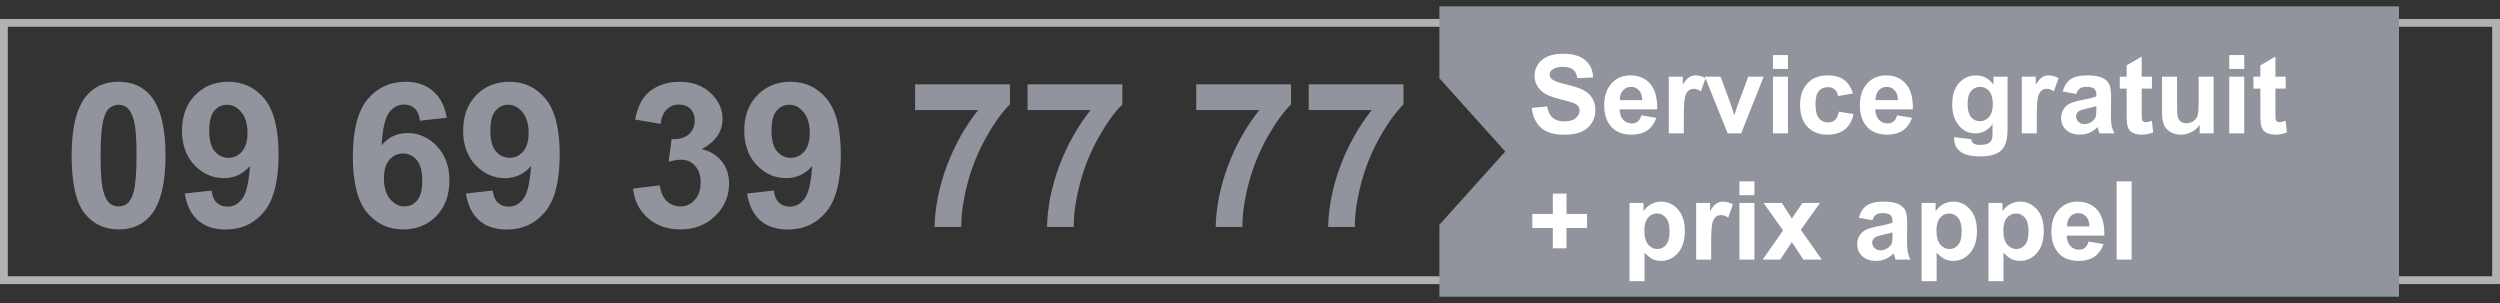
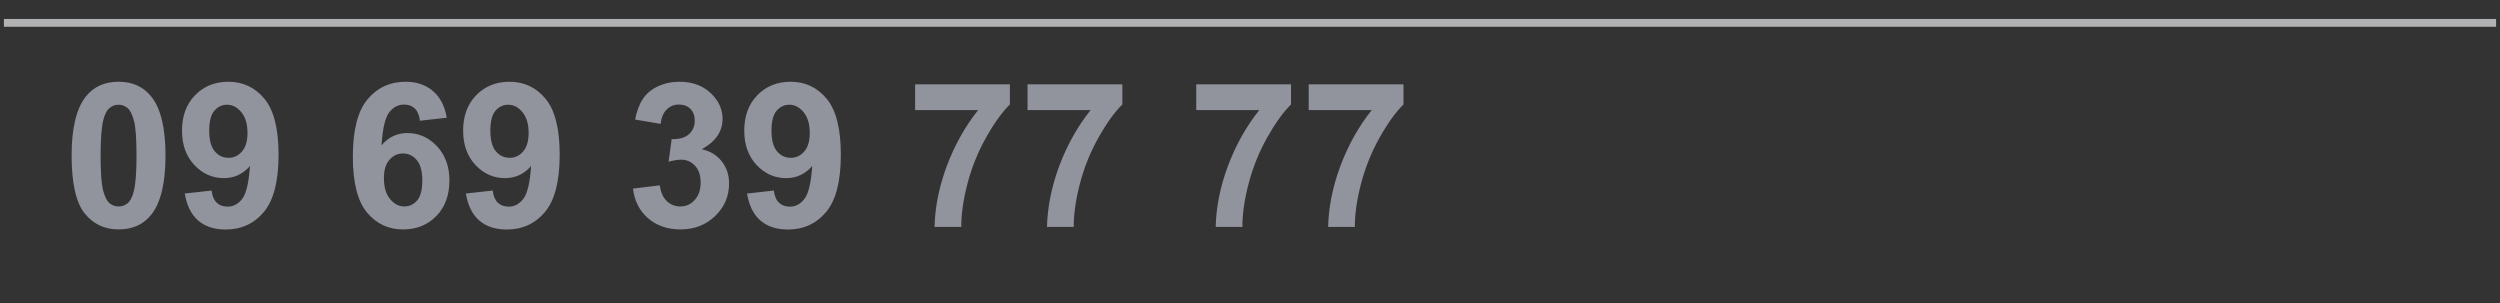
<svg xmlns="http://www.w3.org/2000/svg" width="198" height="24" viewBox="0 0 198 24" fill="none">
  <rect x="0" y="0" width="198" height="24" fill="#333333" stroke="none" />
-   <path d="M197.69 1.81V22.19H0.31V1.81H197.69Z" stroke="#B0B2B3" stroke-width="0.619" />
-   <path fill-rule="evenodd" clip-rule="evenodd" d="M114 0.5V6.2L119.216 12L114 17.8V23.5H190V0.5H114Z" fill="#91939D" />
-   <path d="M121.313 8.545L122.531 8.427C122.604 8.835 122.752 9.136 122.975 9.327C123.201 9.519 123.504 9.615 123.885 9.615C124.288 9.615 124.591 9.531 124.794 9.361C125 9.189 125.103 8.989 125.103 8.761C125.103 8.614 125.059 8.49 124.971 8.389C124.887 8.284 124.737 8.194 124.523 8.118C124.377 8.067 124.042 7.977 123.521 7.847C122.85 7.681 122.379 7.476 122.108 7.234C121.727 6.893 121.537 6.477 121.537 5.986C121.537 5.67 121.626 5.376 121.804 5.102C121.984 4.826 122.242 4.616 122.578 4.472C122.916 4.328 123.323 4.256 123.8 4.256C124.578 4.256 125.163 4.427 125.555 4.768C125.95 5.109 126.157 5.565 126.177 6.134L124.925 6.189C124.871 5.871 124.756 5.642 124.578 5.504C124.403 5.363 124.14 5.293 123.787 5.293C123.423 5.293 123.139 5.367 122.933 5.517C122.8 5.613 122.734 5.741 122.734 5.902C122.734 6.048 122.796 6.174 122.92 6.278C123.078 6.411 123.462 6.549 124.071 6.693C124.68 6.836 125.129 6.986 125.42 7.141C125.713 7.293 125.941 7.503 126.105 7.771C126.271 8.036 126.355 8.365 126.355 8.757C126.355 9.112 126.256 9.445 126.058 9.755C125.861 10.065 125.582 10.296 125.221 10.448C124.86 10.598 124.41 10.672 123.872 10.672C123.088 10.672 122.486 10.492 122.066 10.131C121.646 9.767 121.395 9.239 121.313 8.545ZM130 9.133L131.185 9.332C131.032 9.766 130.791 10.097 130.461 10.326C130.134 10.551 129.724 10.664 129.231 10.664C128.45 10.664 127.871 10.409 127.496 9.898C127.2 9.49 127.052 8.974 127.052 8.35C127.052 7.606 127.247 7.024 127.636 6.604C128.025 6.181 128.517 5.969 129.112 5.969C129.78 5.969 130.308 6.191 130.694 6.633C131.08 7.073 131.265 7.748 131.248 8.659H128.27C128.279 9.012 128.375 9.287 128.558 9.484C128.741 9.679 128.97 9.776 129.243 9.776C129.429 9.776 129.586 9.725 129.713 9.624C129.84 9.522 129.935 9.359 130 9.133ZM130.068 7.932C130.06 7.588 129.971 7.327 129.802 7.149C129.632 6.969 129.427 6.879 129.184 6.879C128.925 6.879 128.71 6.973 128.541 7.162C128.372 7.351 128.289 7.607 128.292 7.932H130.068ZM133.359 10.562H132.17V6.071H133.274V6.709C133.463 6.408 133.632 6.209 133.781 6.113C133.934 6.017 134.106 5.969 134.297 5.969C134.568 5.969 134.829 6.044 135.08 6.193L134.712 7.23C134.512 7.1 134.326 7.035 134.154 7.035C133.987 7.035 133.846 7.082 133.731 7.175C133.615 7.265 133.523 7.43 133.456 7.67C133.391 7.909 133.359 8.411 133.359 9.175V10.562ZM136.831 10.562L135.021 6.071H136.268L137.114 8.363L137.36 9.129C137.424 8.934 137.465 8.806 137.482 8.744C137.522 8.617 137.564 8.49 137.609 8.363L138.464 6.071H139.686L137.901 10.562H136.831ZM140.418 5.462V4.362H141.606V5.462H140.418ZM140.418 10.562V6.071H141.606V10.562H140.418ZM146.745 7.399L145.573 7.61C145.534 7.376 145.444 7.2 145.303 7.082C145.164 6.963 144.984 6.904 144.761 6.904C144.465 6.904 144.228 7.007 144.051 7.213C143.876 7.416 143.788 7.757 143.788 8.236C143.788 8.769 143.877 9.146 144.055 9.366C144.235 9.585 144.476 9.695 144.778 9.695C145.004 9.695 145.188 9.632 145.332 9.505C145.476 9.375 145.578 9.154 145.637 8.841L146.804 9.04C146.683 9.576 146.45 9.98 146.106 10.254C145.762 10.527 145.301 10.664 144.723 10.664C144.066 10.664 143.542 10.457 143.15 10.042C142.761 9.628 142.566 9.054 142.566 8.321C142.566 7.579 142.762 7.003 143.154 6.591C143.546 6.177 144.076 5.969 144.744 5.969C145.291 5.969 145.726 6.088 146.047 6.325C146.371 6.559 146.604 6.917 146.745 7.399ZM150.251 9.133L151.435 9.332C151.283 9.766 151.042 10.097 150.712 10.326C150.385 10.551 149.975 10.664 149.481 10.664C148.7 10.664 148.122 10.409 147.747 9.898C147.451 9.49 147.303 8.974 147.303 8.35C147.303 7.606 147.498 7.024 147.887 6.604C148.276 6.181 148.768 5.969 149.363 5.969C150.031 5.969 150.558 6.191 150.945 6.633C151.331 7.073 151.516 7.748 151.499 8.659H148.521C148.53 9.012 148.626 9.287 148.809 9.484C148.992 9.679 149.22 9.776 149.494 9.776C149.68 9.776 149.837 9.725 149.963 9.624C150.09 9.522 150.186 9.359 150.251 9.133ZM150.319 7.932C150.31 7.588 150.221 7.327 150.052 7.149C149.883 6.969 149.677 6.879 149.435 6.879C149.175 6.879 148.961 6.973 148.792 7.162C148.623 7.351 148.54 7.607 148.542 7.932H150.319ZM154.772 10.859L156.13 11.024C156.153 11.181 156.205 11.29 156.287 11.349C156.399 11.434 156.577 11.476 156.819 11.476C157.13 11.476 157.362 11.43 157.517 11.336C157.622 11.274 157.701 11.174 157.754 11.036C157.791 10.938 157.809 10.756 157.809 10.491V9.835C157.454 10.32 157.006 10.562 156.464 10.562C155.861 10.562 155.383 10.307 155.03 9.797C154.754 9.394 154.616 8.892 154.616 8.291C154.616 7.538 154.796 6.963 155.157 6.566C155.521 6.168 155.972 5.969 156.511 5.969C157.066 5.969 157.524 6.213 157.885 6.701V6.071H158.998V10.101C158.998 10.632 158.954 11.028 158.867 11.29C158.779 11.552 158.656 11.758 158.499 11.908C158.341 12.057 158.129 12.174 157.864 12.258C157.602 12.343 157.269 12.385 156.866 12.385C156.105 12.385 155.565 12.254 155.246 11.992C154.927 11.733 154.768 11.403 154.768 11.002C154.768 10.963 154.77 10.915 154.772 10.859ZM155.834 8.224C155.834 8.7 155.926 9.05 156.109 9.273C156.295 9.492 156.523 9.602 156.794 9.602C157.085 9.602 157.33 9.49 157.53 9.264C157.73 9.036 157.83 8.699 157.83 8.253C157.83 7.788 157.734 7.443 157.543 7.217C157.351 6.991 157.108 6.879 156.815 6.879C156.53 6.879 156.295 6.99 156.109 7.213C155.926 7.433 155.834 7.77 155.834 8.224ZM161.315 10.562H160.127V6.071H161.231V6.709C161.42 6.408 161.589 6.209 161.738 6.113C161.891 6.017 162.063 5.969 162.254 5.969C162.525 5.969 162.786 6.044 163.037 6.193L162.669 7.23C162.469 7.1 162.283 7.035 162.111 7.035C161.944 7.035 161.803 7.082 161.688 7.175C161.572 7.265 161.48 7.43 161.413 7.67C161.348 7.909 161.315 8.411 161.315 9.175V10.562ZM164.441 7.441L163.362 7.247C163.484 6.812 163.692 6.491 163.988 6.282C164.284 6.074 164.724 5.969 165.308 5.969C165.838 5.969 166.233 6.033 166.492 6.16C166.752 6.284 166.934 6.443 167.038 6.638C167.145 6.829 167.199 7.183 167.199 7.699L167.186 9.086C167.186 9.481 167.204 9.773 167.241 9.962C167.28 10.148 167.352 10.348 167.457 10.562H166.281C166.25 10.483 166.212 10.367 166.167 10.211C166.147 10.141 166.133 10.094 166.124 10.072C165.921 10.269 165.704 10.417 165.473 10.516C165.242 10.615 164.995 10.664 164.733 10.664C164.27 10.664 163.905 10.539 163.637 10.288C163.372 10.037 163.24 9.719 163.24 9.336C163.24 9.082 163.3 8.857 163.422 8.659C163.543 8.459 163.712 8.307 163.929 8.202C164.149 8.095 164.465 8.002 164.877 7.923C165.432 7.819 165.817 7.722 166.031 7.631V7.513C166.031 7.285 165.975 7.123 165.862 7.027C165.749 6.928 165.536 6.879 165.223 6.879C165.012 6.879 164.847 6.921 164.729 7.006C164.61 7.087 164.514 7.232 164.441 7.441ZM166.031 8.405C165.879 8.456 165.638 8.517 165.308 8.587C164.978 8.658 164.762 8.727 164.661 8.795C164.506 8.905 164.428 9.044 164.428 9.213C164.428 9.38 164.49 9.523 164.614 9.645C164.738 9.766 164.896 9.827 165.088 9.827C165.302 9.827 165.507 9.756 165.701 9.615C165.845 9.508 165.94 9.377 165.985 9.222C166.016 9.12 166.031 8.927 166.031 8.642V8.405ZM170.434 6.071V7.018H169.622V8.828C169.622 9.195 169.629 9.409 169.643 9.471C169.66 9.531 169.695 9.58 169.749 9.619C169.805 9.659 169.873 9.679 169.952 9.679C170.062 9.679 170.221 9.64 170.43 9.564L170.531 10.486C170.255 10.605 169.942 10.664 169.592 10.664C169.378 10.664 169.185 10.629 169.013 10.558C168.841 10.485 168.714 10.392 168.632 10.279C168.553 10.164 168.498 10.008 168.467 9.814C168.442 9.676 168.429 9.397 168.429 8.976V7.018H167.884V6.071H168.429V5.178L169.622 4.485V6.071H170.434ZM174.215 10.562V9.89C174.052 10.13 173.836 10.319 173.568 10.457C173.303 10.595 173.023 10.664 172.727 10.664C172.425 10.664 172.154 10.598 171.914 10.465C171.675 10.333 171.501 10.147 171.394 9.907C171.287 9.667 171.234 9.336 171.234 8.913V6.071H172.422V8.135C172.422 8.766 172.443 9.154 172.485 9.298C172.531 9.439 172.611 9.552 172.727 9.636C172.842 9.718 172.989 9.759 173.166 9.759C173.369 9.759 173.551 9.704 173.712 9.594C173.873 9.481 173.983 9.343 174.042 9.179C174.101 9.013 174.131 8.608 174.131 7.966V6.071H175.319V10.562H174.215ZM176.554 5.462V4.362H177.743V5.462H176.554ZM176.554 10.562V6.071H177.743V10.562H176.554ZM181.025 6.071V7.018H180.213V8.828C180.213 9.195 180.22 9.409 180.234 9.471C180.251 9.531 180.286 9.58 180.34 9.619C180.396 9.659 180.464 9.679 180.543 9.679C180.653 9.679 180.812 9.64 181.021 9.564L181.122 10.486C180.846 10.605 180.533 10.664 180.183 10.664C179.969 10.664 179.776 10.629 179.604 10.558C179.432 10.485 179.305 10.392 179.223 10.279C179.144 10.164 179.089 10.008 179.058 9.814C179.033 9.676 179.02 9.397 179.02 8.976V7.018H178.474V6.071H179.02V5.178L180.213 4.485V6.071H181.025ZM122.984 19.67V18.059H121.36V16.946H122.984V15.335H124.066V16.946H125.695V18.059H124.066V19.67H122.984ZM129.057 16.071H130.165V16.731C130.309 16.505 130.504 16.322 130.749 16.181C130.994 16.04 131.266 15.969 131.565 15.969C132.087 15.969 132.53 16.174 132.893 16.583C133.257 16.991 133.439 17.561 133.439 18.291C133.439 19.041 133.256 19.625 132.889 20.042C132.523 20.457 132.078 20.664 131.557 20.664C131.309 20.664 131.083 20.615 130.88 20.516C130.68 20.417 130.468 20.248 130.246 20.008V22.271H129.057V16.071ZM130.233 18.241C130.233 18.745 130.333 19.119 130.533 19.361C130.733 19.601 130.977 19.721 131.265 19.721C131.541 19.721 131.771 19.611 131.954 19.391C132.138 19.168 132.229 18.804 132.229 18.3C132.229 17.829 132.135 17.479 131.946 17.251C131.757 17.022 131.523 16.908 131.244 16.908C130.953 16.908 130.712 17.021 130.521 17.247C130.329 17.469 130.233 17.801 130.233 18.241ZM135.524 20.562H134.336V16.071H135.439V16.709C135.628 16.408 135.798 16.209 135.947 16.113C136.099 16.017 136.271 15.969 136.463 15.969C136.734 15.969 136.994 16.044 137.245 16.193L136.877 17.23C136.677 17.1 136.491 17.035 136.319 17.035C136.153 17.035 136.012 17.082 135.896 17.175C135.781 17.265 135.689 17.43 135.621 17.669C135.556 17.909 135.524 18.411 135.524 19.175V20.562ZM137.761 15.462V14.362H138.95V15.462H137.761ZM137.761 20.562V16.071H138.95V20.562H137.761ZM139.601 20.562L141.221 18.249L139.669 16.071H141.12L141.915 17.306L142.752 16.071H144.148L142.625 18.198L144.288 20.562H142.828L141.915 19.171L140.993 20.562H139.601ZM148.293 17.441L147.214 17.247C147.336 16.812 147.544 16.491 147.84 16.282C148.136 16.074 148.576 15.969 149.16 15.969C149.69 15.969 150.085 16.033 150.344 16.16C150.604 16.284 150.785 16.443 150.89 16.637C150.997 16.829 151.05 17.183 151.05 17.699L151.038 19.086C151.038 19.481 151.056 19.773 151.093 19.962C151.132 20.148 151.204 20.348 151.308 20.562H150.133C150.102 20.483 150.064 20.366 150.018 20.212C149.999 20.141 149.985 20.094 149.976 20.072C149.773 20.269 149.556 20.417 149.325 20.516C149.094 20.615 148.847 20.664 148.585 20.664C148.122 20.664 147.757 20.538 147.489 20.288C147.224 20.037 147.092 19.719 147.092 19.336C147.092 19.082 147.152 18.857 147.274 18.659C147.395 18.459 147.564 18.307 147.781 18.203C148.001 18.095 148.317 18.002 148.728 17.923C149.284 17.819 149.669 17.722 149.883 17.631V17.513C149.883 17.285 149.827 17.122 149.714 17.027C149.601 16.928 149.388 16.879 149.075 16.879C148.864 16.879 148.699 16.921 148.58 17.006C148.462 17.087 148.366 17.233 148.293 17.441ZM149.883 18.405C149.731 18.456 149.49 18.517 149.16 18.587C148.83 18.658 148.614 18.727 148.513 18.795C148.358 18.904 148.28 19.044 148.28 19.213C148.28 19.38 148.342 19.523 148.466 19.645C148.59 19.766 148.748 19.827 148.94 19.827C149.154 19.827 149.359 19.756 149.553 19.615C149.697 19.508 149.791 19.377 149.837 19.222C149.868 19.12 149.883 18.927 149.883 18.642V18.405ZM152.192 16.071H153.301V16.731C153.444 16.505 153.639 16.322 153.884 16.181C154.13 16.04 154.402 15.969 154.7 15.969C155.222 15.969 155.665 16.174 156.029 16.583C156.392 16.991 156.574 17.561 156.574 18.291C156.574 19.041 156.391 19.625 156.024 20.042C155.658 20.457 155.214 20.664 154.692 20.664C154.444 20.664 154.218 20.615 154.015 20.516C153.815 20.417 153.604 20.248 153.381 20.008V22.271H152.192V16.071ZM153.368 18.241C153.368 18.745 153.468 19.119 153.668 19.361C153.869 19.601 154.113 19.721 154.4 19.721C154.677 19.721 154.906 19.611 155.09 19.391C155.273 19.168 155.365 18.804 155.365 18.3C155.365 17.829 155.27 17.479 155.081 17.251C154.892 17.022 154.658 16.908 154.379 16.908C154.089 16.908 153.848 17.021 153.656 17.247C153.464 17.469 153.368 17.801 153.368 18.241ZM157.488 16.071H158.596V16.731C158.74 16.505 158.934 16.322 159.18 16.181C159.425 16.04 159.697 15.969 159.996 15.969C160.517 15.969 160.96 16.174 161.324 16.583C161.688 16.991 161.869 17.561 161.869 18.291C161.869 19.041 161.686 19.625 161.32 20.042C160.953 20.457 160.509 20.664 159.987 20.664C159.739 20.664 159.514 20.615 159.311 20.516C159.11 20.417 158.899 20.248 158.676 20.008V22.271H157.488V16.071ZM158.664 18.241C158.664 18.745 158.764 19.119 158.964 19.361C159.164 19.601 159.408 19.721 159.695 19.721C159.972 19.721 160.202 19.611 160.385 19.391C160.568 19.168 160.66 18.804 160.66 18.3C160.66 17.829 160.565 17.479 160.376 17.251C160.188 17.022 159.953 16.908 159.674 16.908C159.384 16.908 159.143 17.021 158.951 17.247C158.759 17.469 158.664 17.801 158.664 18.241ZM165.418 19.133L166.602 19.332C166.45 19.766 166.209 20.097 165.879 20.326C165.552 20.551 165.142 20.664 164.648 20.664C163.867 20.664 163.289 20.409 162.914 19.898C162.618 19.49 162.47 18.974 162.47 18.351C162.47 17.606 162.665 17.024 163.054 16.604C163.443 16.181 163.935 15.969 164.53 15.969C165.198 15.969 165.725 16.191 166.112 16.633C166.498 17.073 166.683 17.748 166.666 18.659H163.688C163.697 19.012 163.792 19.287 163.976 19.484C164.159 19.678 164.387 19.776 164.661 19.776C164.847 19.776 165.003 19.725 165.13 19.624C165.257 19.522 165.353 19.358 165.418 19.133ZM165.486 17.932C165.477 17.588 165.388 17.327 165.219 17.149C165.05 16.969 164.844 16.879 164.602 16.879C164.342 16.879 164.128 16.973 163.959 17.162C163.79 17.351 163.706 17.608 163.709 17.932H165.486ZM167.638 20.562V14.362H168.827V20.562H167.638Z" fill="white" />
+   <path d="M197.69 1.81H0.31V1.81H197.69Z" stroke="#B0B2B3" stroke-width="0.619" />
  <path d="M9.391 6.475C10.5 6.475 11.367 6.871 11.992 7.662C12.737 8.6 13.109 10.155 13.109 12.326C13.109 14.493 12.734 16.05 11.984 16.998C11.365 17.779 10.5 18.17 9.391 18.17C8.276 18.17 7.378 17.743 6.695 16.889C6.013 16.029 5.672 14.501 5.672 12.303C5.672 10.147 6.047 8.595 6.797 7.647C7.417 6.865 8.281 6.475 9.391 6.475ZM9.391 8.295C9.125 8.295 8.888 8.381 8.68 8.553C8.471 8.72 8.31 9.022 8.195 9.459C8.044 10.027 7.969 10.983 7.969 12.326C7.969 13.67 8.036 14.595 8.172 15.1C8.307 15.6 8.477 15.933 8.68 16.1C8.888 16.267 9.125 16.35 9.391 16.35C9.656 16.35 9.893 16.267 10.102 16.1C10.31 15.928 10.471 15.623 10.586 15.186C10.737 14.623 10.812 13.67 10.812 12.326C10.812 10.983 10.745 10.061 10.609 9.561C10.474 9.056 10.302 8.72 10.094 8.553C9.891 8.381 9.656 8.295 9.391 8.295ZM14.633 15.326L16.758 15.092C16.81 15.524 16.945 15.845 17.164 16.053C17.383 16.261 17.672 16.366 18.031 16.366C18.484 16.366 18.87 16.157 19.188 15.741C19.505 15.324 19.708 14.459 19.797 13.147C19.245 13.787 18.555 14.108 17.727 14.108C16.826 14.108 16.047 13.761 15.391 13.069C14.74 12.371 14.414 11.464 14.414 10.35C14.414 9.188 14.758 8.254 15.445 7.545C16.138 6.832 17.018 6.475 18.086 6.475C19.247 6.475 20.201 6.925 20.945 7.826C21.69 8.722 22.062 10.199 22.062 12.256C22.062 14.35 21.674 15.86 20.898 16.787C20.122 17.714 19.112 18.178 17.867 18.178C16.971 18.178 16.247 17.941 15.695 17.467C15.143 16.988 14.789 16.274 14.633 15.326ZM19.602 10.53C19.602 9.821 19.438 9.272 19.109 8.881C18.787 8.49 18.412 8.295 17.984 8.295C17.578 8.295 17.24 8.457 16.969 8.78C16.703 9.097 16.57 9.621 16.57 10.35C16.57 11.089 16.716 11.634 17.008 11.983C17.299 12.326 17.664 12.498 18.102 12.498C18.523 12.498 18.878 12.332 19.164 11.998C19.456 11.665 19.602 11.175 19.602 10.53ZM35.383 9.326L33.258 9.561C33.206 9.123 33.07 8.8 32.852 8.592C32.633 8.384 32.349 8.28 32 8.28C31.537 8.28 31.143 8.488 30.82 8.905C30.503 9.321 30.302 10.188 30.219 11.506C30.766 10.86 31.445 10.537 32.258 10.537C33.175 10.537 33.958 10.886 34.609 11.584C35.266 12.282 35.594 13.183 35.594 14.287C35.594 15.459 35.25 16.399 34.562 17.108C33.875 17.816 32.992 18.17 31.914 18.17C30.758 18.17 29.807 17.722 29.062 16.826C28.318 15.925 27.945 14.451 27.945 12.405C27.945 10.306 28.333 8.793 29.109 7.865C29.885 6.938 30.893 6.475 32.133 6.475C33.003 6.475 33.721 6.72 34.289 7.209C34.862 7.694 35.227 8.399 35.383 9.326ZM30.406 14.116C30.406 14.829 30.57 15.381 30.898 15.772C31.227 16.157 31.602 16.35 32.023 16.35C32.43 16.35 32.768 16.191 33.039 15.873C33.31 15.556 33.445 15.035 33.445 14.311C33.445 13.566 33.3 13.022 33.008 12.678C32.716 12.329 32.352 12.155 31.914 12.155C31.492 12.155 31.135 12.321 30.844 12.655C30.552 12.983 30.406 13.47 30.406 14.116ZM36.898 15.326L39.023 15.092C39.075 15.524 39.211 15.845 39.43 16.053C39.648 16.261 39.938 16.366 40.297 16.366C40.75 16.366 41.135 16.157 41.453 15.741C41.771 15.324 41.974 14.459 42.062 13.147C41.51 13.787 40.82 14.108 39.992 14.108C39.091 14.108 38.312 13.761 37.656 13.069C37.005 12.371 36.68 11.464 36.68 10.35C36.68 9.188 37.023 8.254 37.711 7.545C38.404 6.832 39.284 6.475 40.352 6.475C41.513 6.475 42.466 6.925 43.211 7.826C43.956 8.722 44.328 10.199 44.328 12.256C44.328 14.35 43.94 15.86 43.164 16.787C42.388 17.714 41.378 18.178 40.133 18.178C39.237 18.178 38.513 17.941 37.961 17.467C37.409 16.988 37.055 16.274 36.898 15.326ZM41.867 10.53C41.867 9.821 41.703 9.272 41.375 8.881C41.052 8.49 40.677 8.295 40.25 8.295C39.844 8.295 39.505 8.457 39.234 8.78C38.969 9.097 38.836 9.621 38.836 10.35C38.836 11.089 38.982 11.634 39.273 11.983C39.565 12.326 39.93 12.498 40.367 12.498C40.789 12.498 41.143 12.332 41.43 11.998C41.721 11.665 41.867 11.175 41.867 10.53ZM50.133 14.936L52.258 14.678C52.325 15.22 52.508 15.634 52.805 15.92C53.102 16.207 53.461 16.35 53.883 16.35C54.336 16.35 54.716 16.178 55.023 15.834C55.336 15.491 55.492 15.027 55.492 14.444C55.492 13.892 55.344 13.454 55.047 13.131C54.75 12.808 54.388 12.647 53.961 12.647C53.68 12.647 53.344 12.701 52.953 12.811L53.195 11.022C53.789 11.037 54.242 10.91 54.555 10.639C54.867 10.363 55.023 9.998 55.023 9.545C55.023 9.16 54.909 8.852 54.68 8.623C54.45 8.394 54.146 8.28 53.766 8.28C53.391 8.28 53.07 8.41 52.805 8.67C52.539 8.931 52.378 9.311 52.32 9.811L50.297 9.467C50.438 8.774 50.648 8.222 50.93 7.811C51.216 7.394 51.612 7.069 52.117 6.834C52.628 6.595 53.198 6.475 53.828 6.475C54.906 6.475 55.771 6.819 56.422 7.506C56.958 8.069 57.227 8.704 57.227 9.412C57.227 10.418 56.677 11.22 55.578 11.819C56.234 11.959 56.758 12.274 57.148 12.764C57.544 13.254 57.742 13.845 57.742 14.537C57.742 15.543 57.375 16.399 56.641 17.108C55.906 17.816 54.992 18.17 53.898 18.17C52.862 18.17 52.003 17.873 51.32 17.279C50.638 16.681 50.242 15.899 50.133 14.936ZM59.164 15.326L61.289 15.092C61.341 15.524 61.477 15.845 61.695 16.053C61.914 16.261 62.203 16.366 62.562 16.366C63.016 16.366 63.401 16.157 63.719 15.741C64.037 15.324 64.24 14.459 64.328 13.147C63.776 13.787 63.086 14.108 62.258 14.108C61.357 14.108 60.578 13.761 59.922 13.069C59.271 12.371 58.945 11.464 58.945 10.35C58.945 9.188 59.289 8.254 59.977 7.545C60.669 6.832 61.55 6.475 62.617 6.475C63.779 6.475 64.732 6.925 65.477 7.826C66.221 8.722 66.594 10.199 66.594 12.256C66.594 14.35 66.206 15.86 65.43 16.787C64.654 17.714 63.643 18.178 62.398 18.178C61.503 18.178 60.779 17.941 60.227 17.467C59.675 16.988 59.32 16.274 59.164 15.326ZM64.133 10.53C64.133 9.821 63.969 9.272 63.641 8.881C63.318 8.49 62.943 8.295 62.516 8.295C62.109 8.295 61.771 8.457 61.5 8.78C61.234 9.097 61.102 9.621 61.102 10.35C61.102 11.089 61.247 11.634 61.539 11.983C61.831 12.326 62.195 12.498 62.633 12.498C63.055 12.498 63.409 12.332 63.695 11.998C63.987 11.665 64.133 11.175 64.133 10.53ZM72.477 8.717V6.678H79.984V8.272C79.365 8.881 78.734 9.756 78.094 10.897C77.453 12.037 76.963 13.251 76.625 14.537C76.292 15.819 76.128 16.964 76.133 17.975H74.016C74.052 16.392 74.378 14.777 74.992 13.131C75.612 11.485 76.438 10.014 77.469 8.717H72.477ZM81.383 8.717V6.678H88.891V8.272C88.271 8.881 87.641 9.756 87 10.897C86.359 12.037 85.87 13.251 85.531 14.537C85.198 15.819 85.034 16.964 85.039 17.975H82.922C82.958 16.392 83.284 14.777 83.898 13.131C84.518 11.485 85.344 10.014 86.375 8.717H81.383ZM94.742 8.717V6.678H102.25V8.272C101.63 8.881 101 9.756 100.359 10.897C99.719 12.037 99.229 13.251 98.891 14.537C98.557 15.819 98.393 16.964 98.398 17.975H96.281C96.318 16.392 96.643 14.777 97.258 13.131C97.878 11.485 98.703 10.014 99.734 8.717H94.742ZM103.648 8.717V6.678H111.156V8.272C110.536 8.881 109.906 9.756 109.266 10.897C108.625 12.037 108.135 13.251 107.797 14.537C107.464 15.819 107.299 16.964 107.305 17.975H105.188C105.224 16.392 105.549 14.777 106.164 13.131C106.784 11.485 107.609 10.014 108.641 8.717H103.648Z" fill="#91939D" />
</svg>